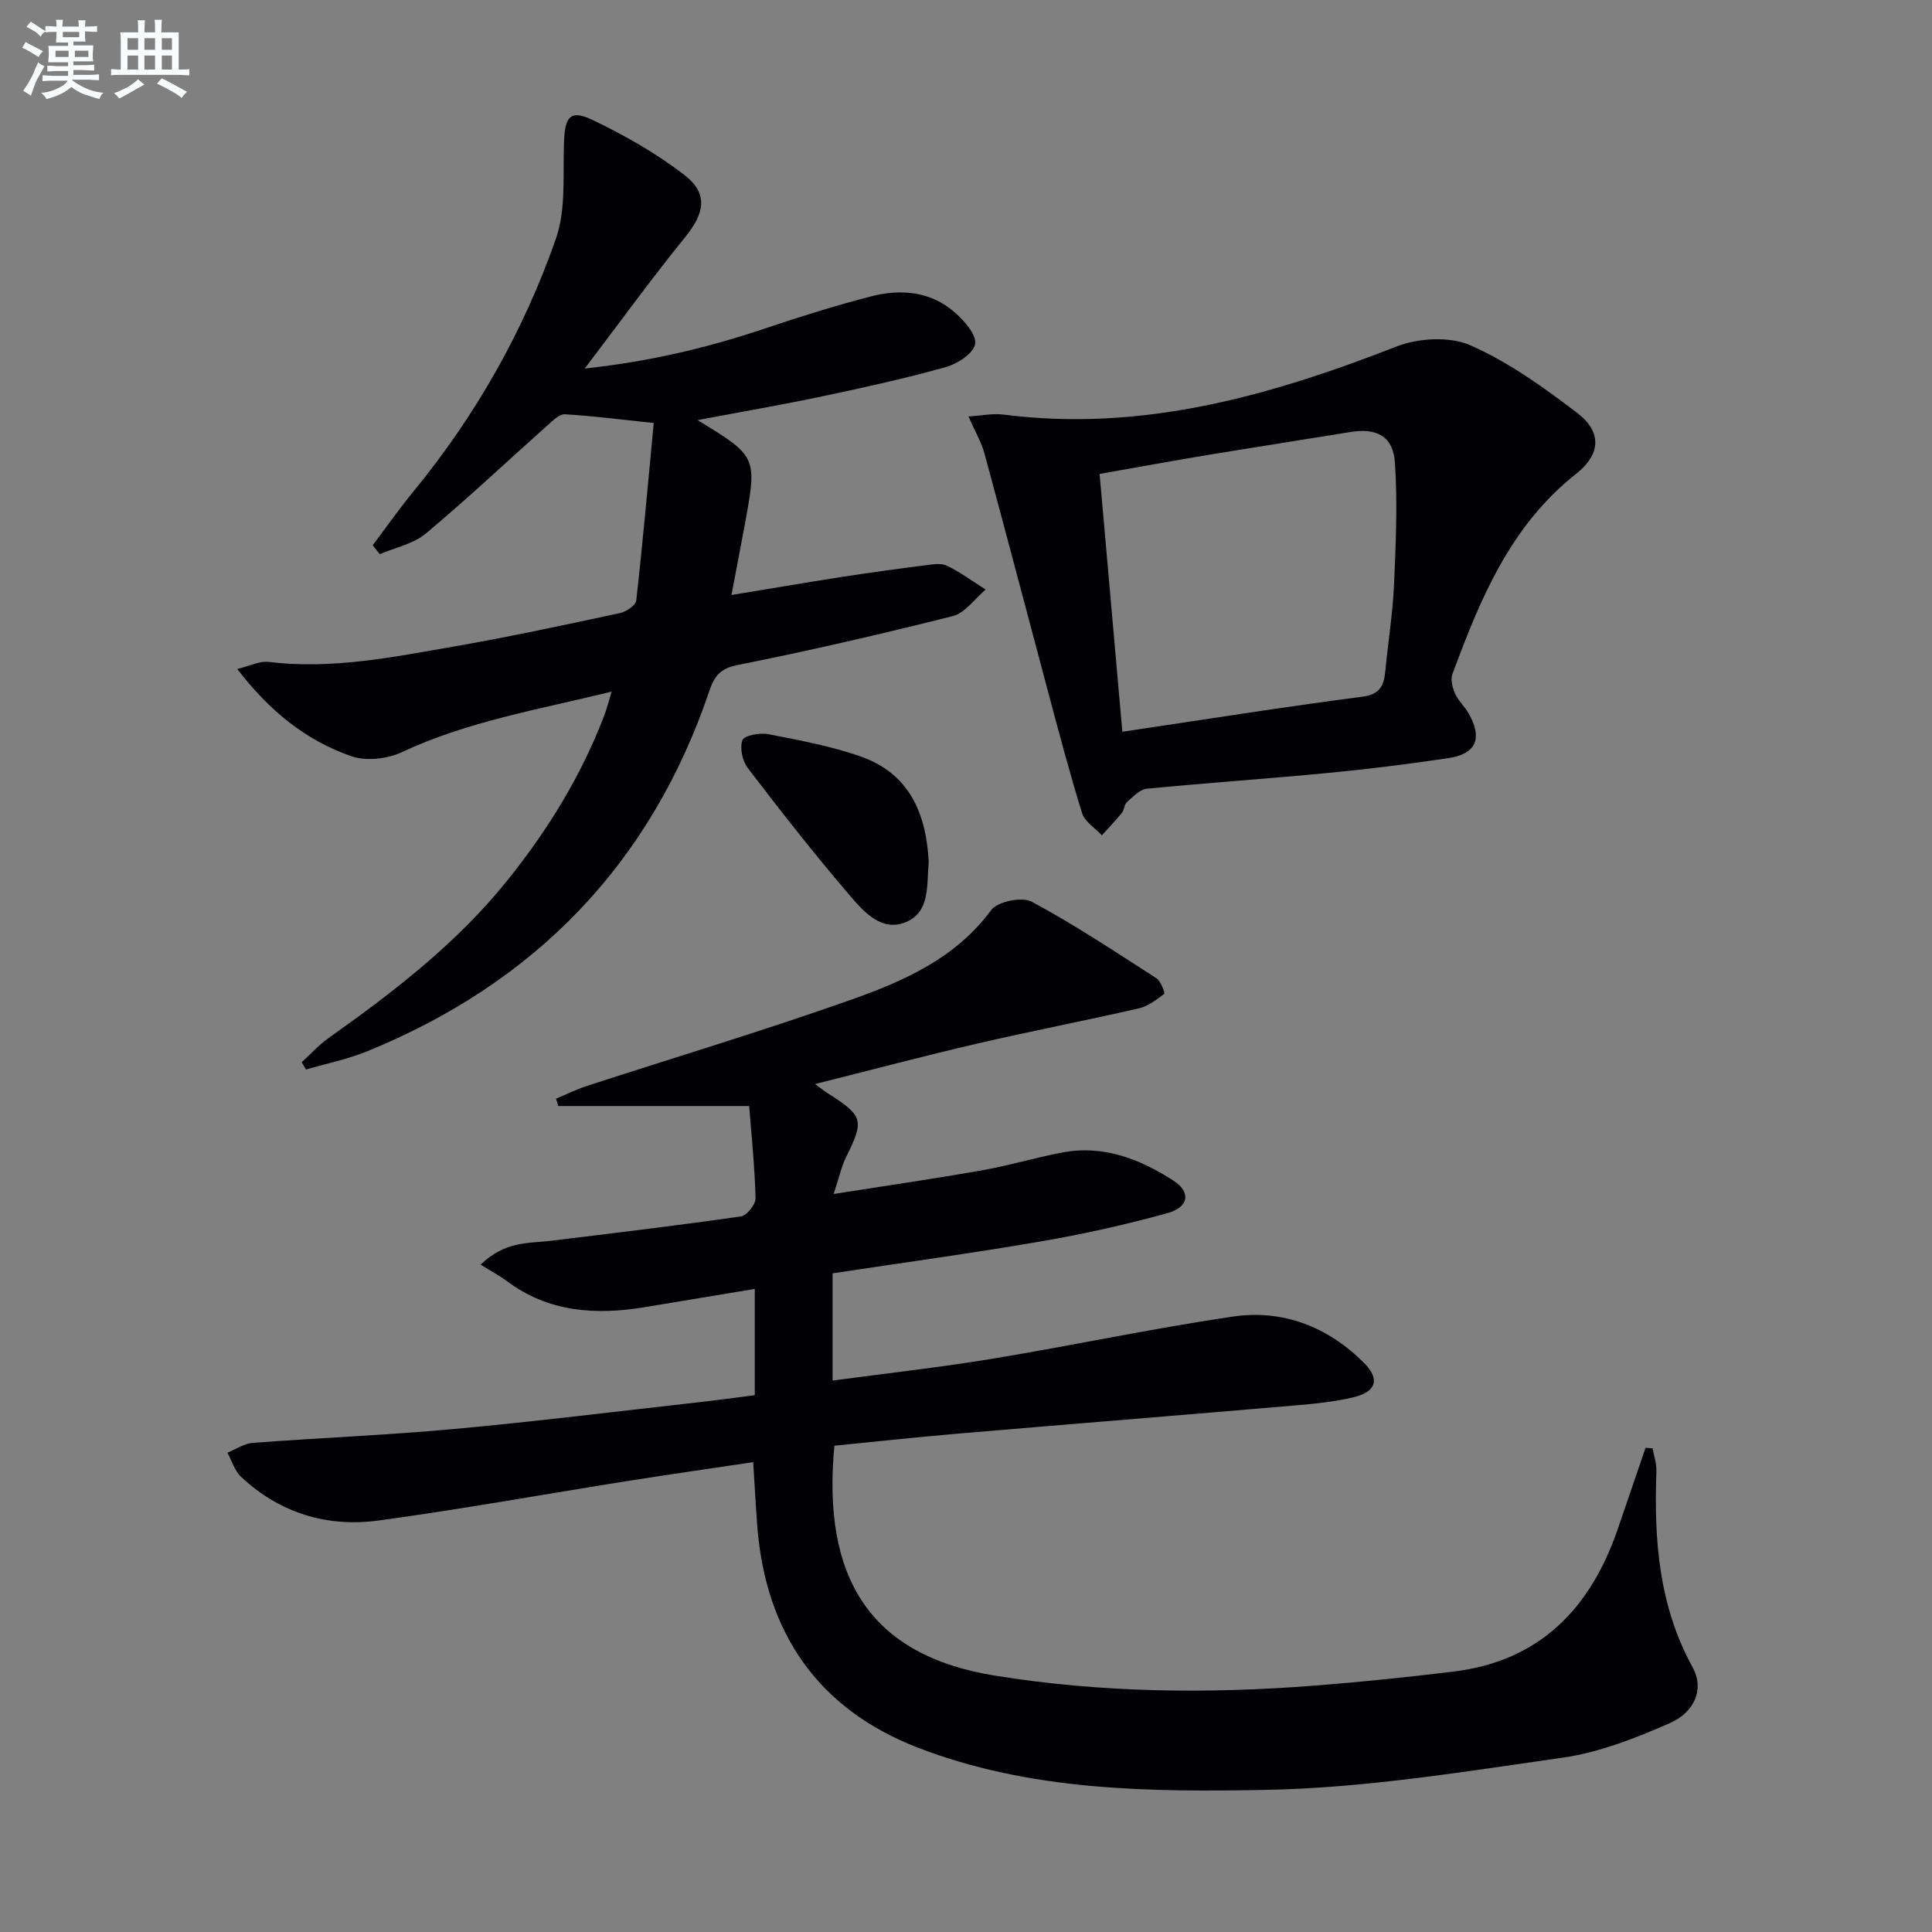
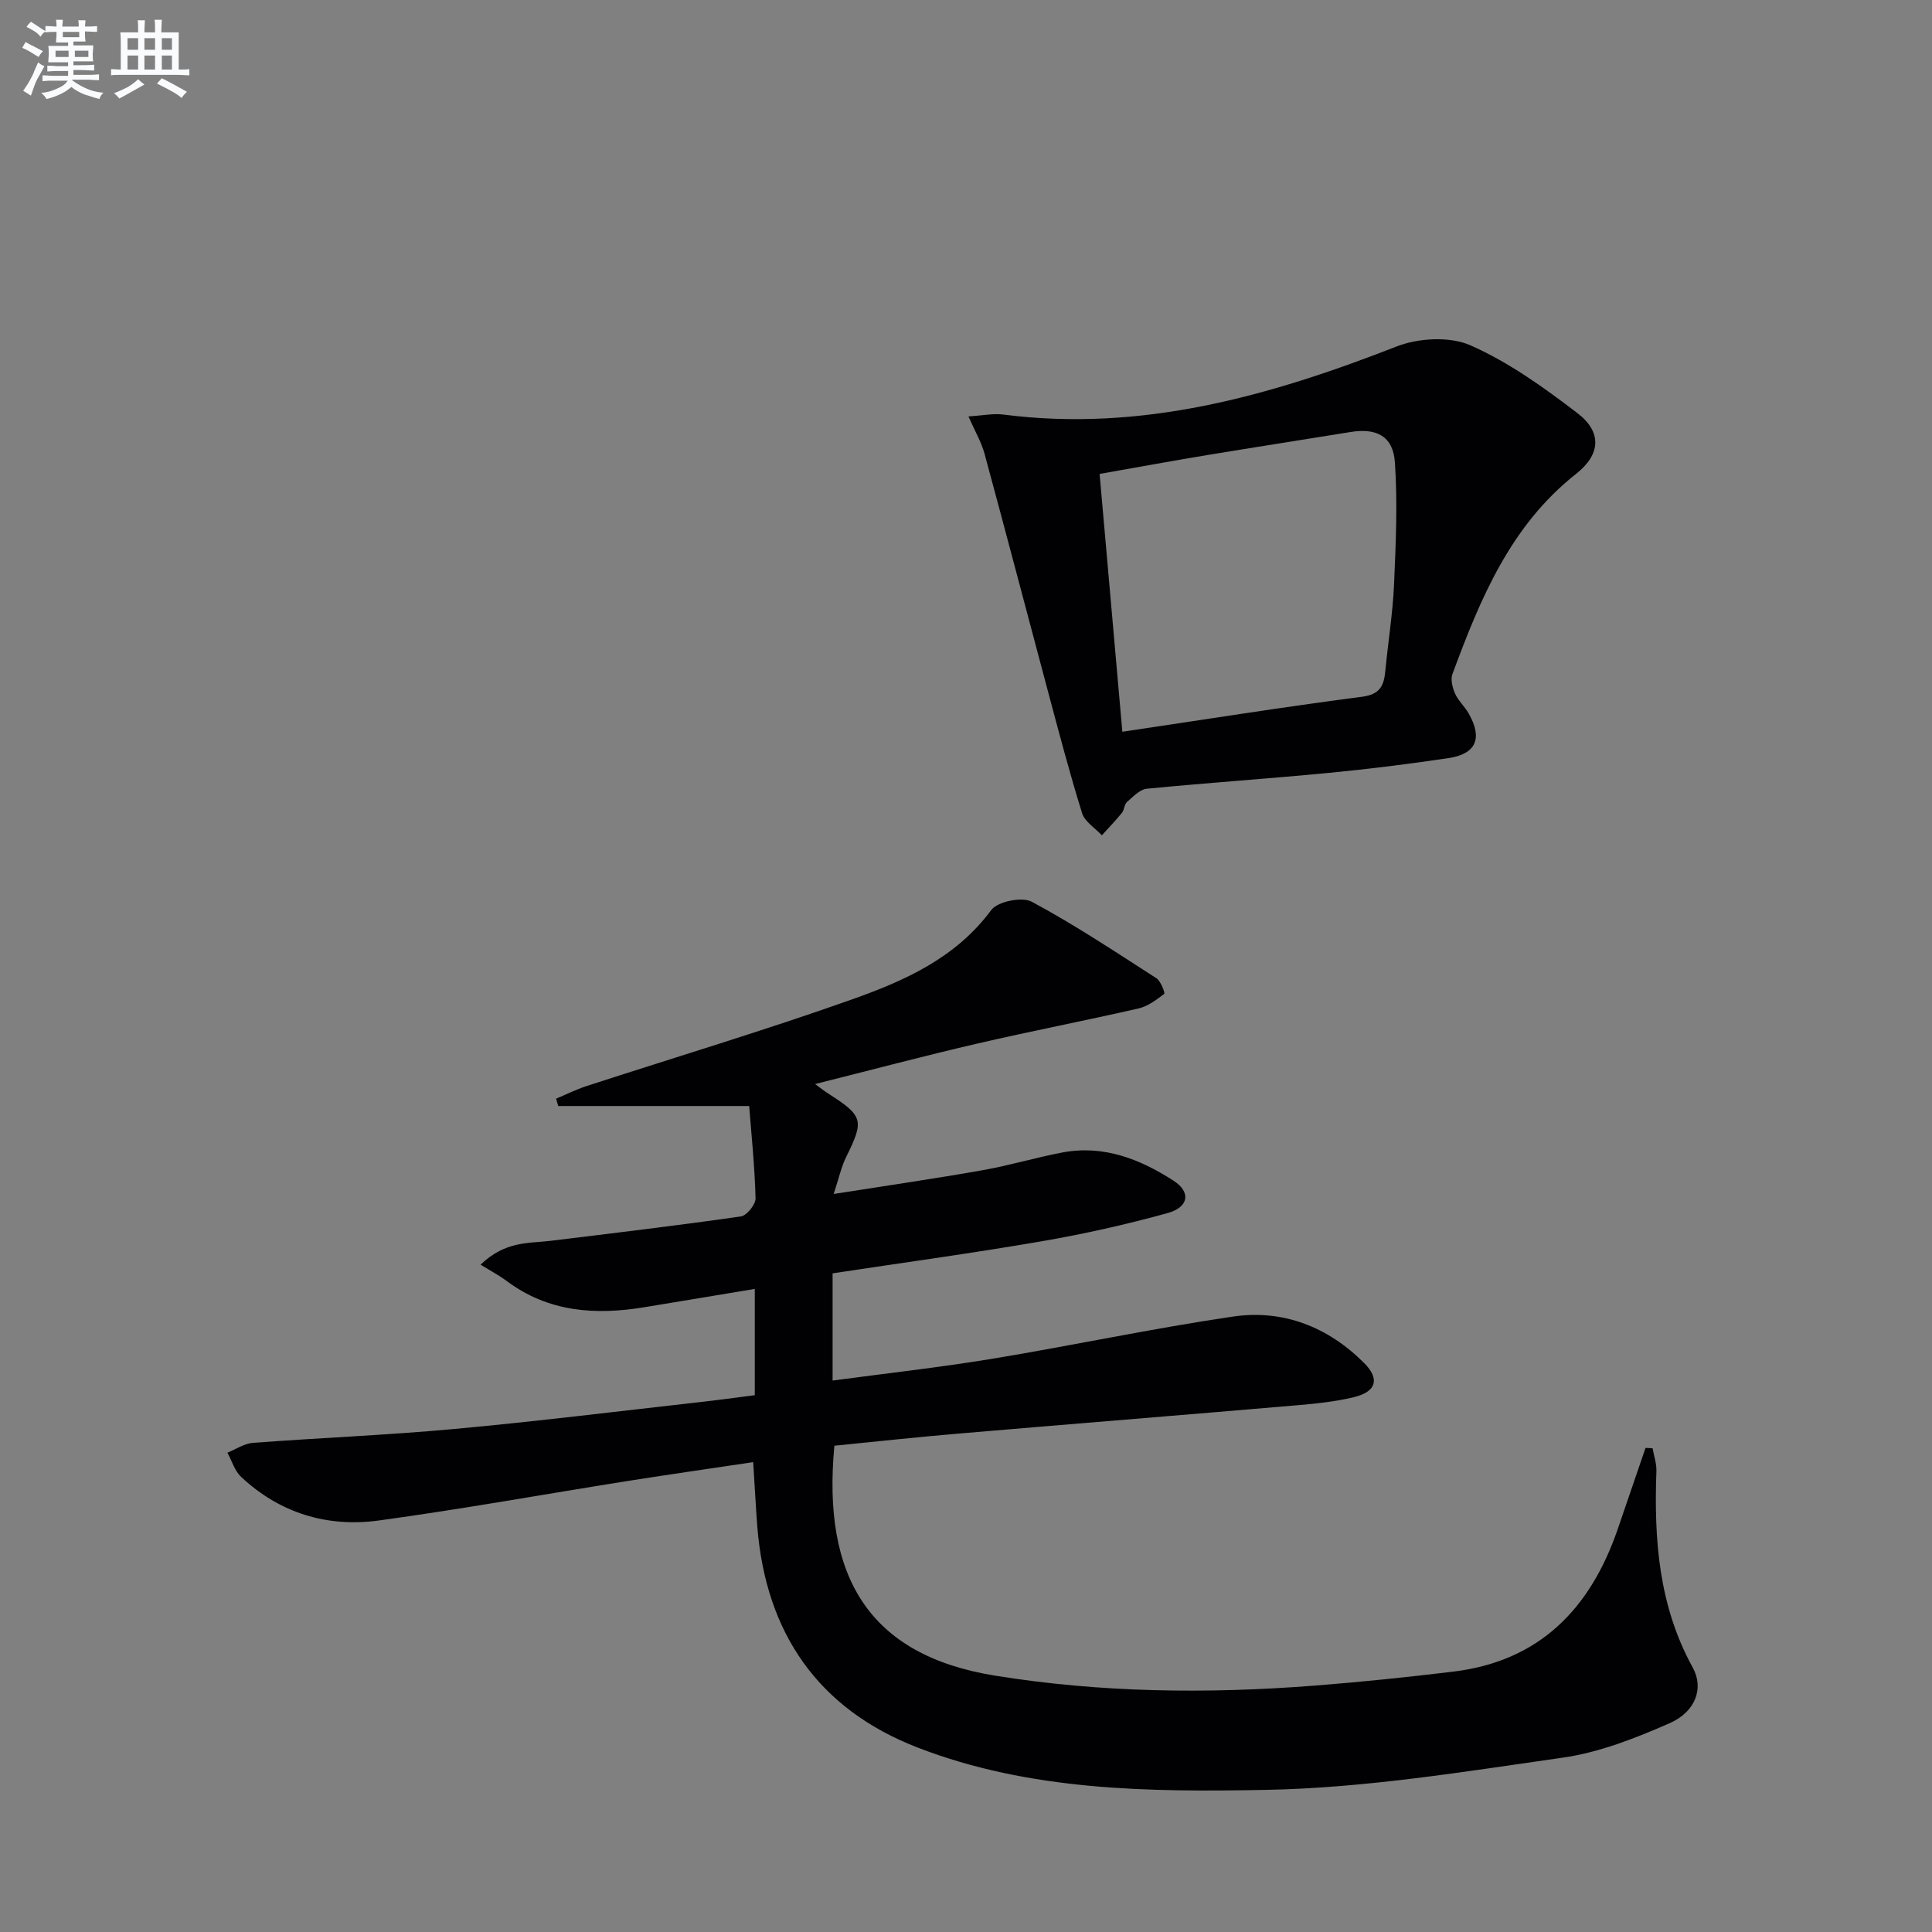
<svg xmlns="http://www.w3.org/2000/svg" enable-background="new 0 0 400 400" viewBox="0 0 400 400">
  <rect x="0" y="0" width="400" height="400" fill="#808080" stroke="none" />
  <g fill="#010103">
    <path d="m155.94 302.72c-8.57 1.28-17.22 2.52-25.84 3.88-17.22 2.73-34.38 5.84-51.65 8.2-10.69 1.46-20.5-1.5-28.53-9.03-1.34-1.25-1.91-3.32-2.84-5 1.76-.71 3.47-1.91 5.27-2.04 13.92-1.05 27.87-1.6 41.77-2.88 16.87-1.55 33.7-3.64 50.54-5.53 3.78-.42 7.56-.94 11.61-1.46 0-7.36 0-14.42 0-22-7.81 1.29-15.31 2.54-22.81 3.78-10.18 1.68-19.9 1.04-28.55-5.42-1.58-1.18-3.36-2.11-5.41-3.39 5.15-4.93 9.93-4.38 14.4-4.92 13.18-1.61 26.36-3.18 39.49-5.06 1.22-.17 3.07-2.48 3.04-3.76-.17-6.59-.86-13.16-1.32-19.1-13.58 0-26.55 0-39.53 0-.15-.51-.3-1.01-.45-1.52 2.09-.87 4.13-1.9 6.27-2.6 18.29-5.95 36.73-11.48 54.85-17.9 10.92-3.87 21.59-8.56 28.97-18.55 1.32-1.78 6.38-2.81 8.39-1.73 8.89 4.77 17.32 10.38 25.82 15.85.91.59 1.81 3.07 1.61 3.23-1.62 1.23-3.39 2.58-5.32 3.02-11.16 2.55-22.4 4.72-33.55 7.31-10.92 2.53-21.76 5.42-33.42 8.34 1.33.97 1.93 1.46 2.59 1.88 7.43 4.74 7.62 5.59 3.84 13.24-1 2.02-1.47 4.29-2.58 7.64 10.98-1.73 20.94-3.17 30.84-4.92 5.55-.98 10.97-2.62 16.51-3.67 8.52-1.61 16.07 1.35 23.03 5.85 3.61 2.33 3.19 5.47-1.26 6.7-8.6 2.38-17.36 4.34-26.15 5.85-14.22 2.45-28.53 4.4-43.19 6.62v22.2c11.05-1.49 22.03-2.7 32.92-4.49 16.69-2.75 33.25-6.3 49.98-8.76 10.39-1.52 19.69 2.14 27.17 9.64 3.27 3.28 2.51 5.92-2.14 7.05-4 .97-8.18 1.37-12.3 1.72-23.34 2-46.7 3.87-70.04 5.86-8.43.72-16.84 1.64-25.22 2.47-2.55 27.1 7.12 43.38 33.24 47.6 21.98 3.55 44.04 3.79 66.16 2.07 9.6-.75 19.18-1.74 28.74-2.9 17.93-2.17 28.41-13.1 34.05-29.52 1.92-5.6 3.83-11.2 5.75-16.8.49.03.98.05 1.46.08.28 1.58.85 3.18.79 4.75-.51 14.11.47 27.85 7.52 40.64 2.37 4.3.57 9.18-4.78 11.53-7.07 3.1-14.54 6.05-22.11 7.13-20.35 2.9-40.82 6.27-61.3 6.67-24.31.47-49.05.24-72.29-8.76-20.58-7.97-31.4-23.69-33.18-45.64-.33-4.25-.54-8.5-.86-13.45z" />
-     <path d="m121.06 76.3c14.04-1.52 26.02-4.47 37.8-8.45 7.06-2.38 14.2-4.6 21.41-6.47 6.2-1.61 12.38-1.11 17.42 3.31 1.96 1.72 4.51 4.6 4.2 6.53-.31 1.92-3.66 4.11-6.06 4.78-8.46 2.36-17.05 4.26-25.65 6.07-8.41 1.77-16.88 3.23-25.76 4.91 12.38 7.55 12.38 7.55 9.74 21.86-.84 4.54-1.72 9.07-2.72 14.35 7.99-1.31 15.44-2.59 22.91-3.75 5.74-.89 11.5-1.67 17.27-2.41 1.47-.19 3.23-.5 4.45.1 2.8 1.37 5.35 3.26 8 4.93-2.26 1.89-4.25 4.85-6.82 5.5-14.78 3.73-29.65 7.15-44.59 10.14-3.65.73-4.78 2.34-5.83 5.45-12.13 35.72-36.06 60.33-70.83 74.52-4.05 1.65-8.42 2.52-12.64 3.76-.3-.5-.6-1-.9-1.5 1.85-1.69 3.55-3.59 5.57-5.02 13.48-9.55 26.52-19.59 36.97-32.58 8.4-10.44 15.35-21.71 20.13-34.27.51-1.34.86-2.74 1.51-4.87-15.11 3.72-29.79 6.14-43.45 12.54-3.02 1.41-7.4 1.9-10.47.83-9.25-3.22-16.78-9.18-23.6-18.05 2.71-.66 4.66-1.69 6.47-1.47 13.1 1.61 25.84-1.01 38.58-3.22 11.44-1.99 22.79-4.45 34.15-6.88 1.31-.28 3.3-1.6 3.41-2.61 1.37-12.16 2.44-24.35 3.62-36.75-6.93-.73-12.65-1.47-18.4-1.81-1.13-.07-2.47 1.28-3.51 2.21-8.43 7.51-16.65 15.27-25.31 22.51-2.56 2.14-6.3 2.87-9.5 4.24-.49-.61-.98-1.23-1.47-1.84 2.82-3.73 5.51-7.57 8.47-11.18 12.89-15.73 22.82-33.23 29.48-52.34 2.15-6.18 1.38-13.42 1.67-20.19.21-5.09 1.35-6.53 5.95-4.32 6.66 3.19 13.22 6.91 19.03 11.42 4.95 3.85 4.09 7.9.09 12.83-6.89 8.48-13.29 17.32-20.79 27.19z" />
    <path d="m200.51 86.22c2.87-.18 5.1-.66 7.23-.39 28.6 3.68 55.14-3.83 81.37-14.08 4.55-1.78 11.03-2.15 15.34-.25 7.93 3.5 15.22 8.74 22.17 14.06 5.09 3.9 4.78 8.54-.31 12.55-13.62 10.74-19.86 25.93-25.6 41.45-.42 1.14.01 2.84.55 4.05.67 1.49 1.99 2.66 2.81 4.1 2.93 5.14 1.57 8.39-4.19 9.25-8.2 1.22-16.44 2.26-24.7 3.05-12.57 1.21-25.18 2.06-37.75 3.29-1.45.14-2.85 1.66-4.1 2.75-.56.49-.54 1.61-1.04 2.23-1.31 1.61-2.76 3.11-4.16 4.66-1.4-1.51-3.53-2.8-4.09-4.57-2.61-8.38-4.84-16.89-7.11-25.38-4.37-16.33-8.65-32.69-13.08-49.01-.63-2.36-1.91-4.52-3.34-7.76zm31.86 65.28c17.12-2.54 33.33-5.13 49.6-7.24 3.8-.49 4.56-2.34 4.85-5.39.57-5.95 1.53-11.88 1.8-17.84.37-8.43.75-16.91.18-25.3-.38-5.46-3.83-7.17-9.23-6.28-9.82 1.6-19.65 3.12-29.47 4.74-7.3 1.21-14.59 2.55-22.44 3.93 1.57 17.89 3.1 35.21 4.71 53.38z" />
-     <path d="m192.28 178.48c-.44 4.83.34 10.36-4.79 12.46-4.96 2.02-8.62-2.14-11.44-5.42-7.36-8.57-14.33-17.49-21.2-26.46-1.13-1.47-1.73-4.19-1.14-5.81.36-.98 3.61-1.59 5.34-1.25 6.49 1.27 13.08 2.47 19.29 4.68 10.13 3.59 13.45 12.03 13.94 21.8z" />
  </g>
  <path d="m6.8 9.5c.6.3 1.3.7 2.1 1.1-.4.4-.7.8-.9 1.2-.7-.4-1.3-.8-1.8-1.1s-1.1-.6-1.6-.8c.2-.4.5-.8.7-1.2.4.2.8.5 1.5.8zm.9 6.9c-.3.6-.5 1.1-.7 1.7s-.4 1.1-.6 1.7c-.6-.4-1.1-.7-1.6-1 .7-1 1.2-1.8 1.5-2.4.3-.5.6-1.1.8-1.7.3-.6.5-1.2.8-1.8.3.3.8.6 1.3.8-.7 1.3-1.2 2.2-1.5 2.7zm.1-11c.4.3 1 .7 1.7 1.1-.5.2-.8.6-1.1 1.1-.5-.6-1-1-1.4-1.2s-.9-.6-1.5-.8c.2-.4.5-.7.9-1.1.5.3.9.6 1.4.9zm10.5 13.1c1 .4 2 .6 3.1.7-.4.4-.7.8-.8 1.3-.9-.2-1.9-.6-3-.9-1-.4-2-.9-2.8-1.6-.5.4-1.1.9-1.9 1.3s-1.9.9-3.3 1.2c-.1-.3-.5-.8-1.1-1.3 1 0 2.1-.3 3.2-.8 1.2-.5 1.9-1 2.3-1.7h-3.2c-.4 0-1 0-2 .1v-1.2c1 0 1.7.1 2 .1h3.3v-1h-2.3c-.2 0-.9 0-2 .1v-1.2c1.2 0 1.9.1 2 .1h2.3v-.8h-4.1c0-.7.1-1.2.1-1.6 0-.5 0-1.1-.1-1.8h4.1v-.7h-2.5c0-.6.1-1.1.1-1.6v-.6h-.5c-.4 0-1 0-1.8.1v-1.3c1.2 0 1.9.1 2.1.1h.2c0-.3 0-.8-.1-1.4h1.4c0 .6-.1 1-.1 1.4h3.4c0-.4 0-.8-.1-1.3h1.5c0 .4-.1.9-.1 1.3.7 0 1.5 0 2.5-.1v1.2c-1 0-1.8-.1-2.5-.1v.6c0 .3 0 .8.1 1.5h-2.5v.8h4.1c0 .8-.1 1.3-.1 1.8s0 1 .1 1.5h-4.1v.8h1.4c.8 0 1.8 0 2.9-.1v1.2c-1 0-1.9-.1-2.8-.1h-1.5v1h3.2c.3 0 1 0 2.1-.1v1.2c-1.1 0-1.8-.1-2.1-.1h-3.4l-.1.1c1.4 1 2.4 1.5 3.4 1.9zm-4.1-6.7v-1.3h-2.7v1.3zm2.2-4.1v-1.1h-3.4v1.1zm1.9 4.1v-1.3h-2.8v1.3z" fill="#fafbfc" />
  <path d="m37 6.7v2.3 5.4c1 0 1.8 0 2.2-.1v1.3c-.6 0-1.5-.1-2.5-.1h-11.9c-.7 0-1.3 0-1.8.1v-1.3c.5 0 1.1.1 2 .1v-5.2c0-1 0-1.8-.1-2.5h3.7c0-1.3 0-2.1-.1-2.5h1.5c0 .4-.1 1.3-.1 2.5h2.2c0-1.2 0-2.1-.1-2.6h1.5c0 .4-.1 1.3-.1 2.6zm-12.3 13.7c-.3-.4-.7-.8-1.1-1.1 1.1-.4 2.1-.9 2.9-1.3.8-.5 1.5-1 2.1-1.6.4.4.9.8 1.3 1.1-2.5 1.4-4.2 2.4-5.2 2.9zm3.9-10.1v-2.4h-2.2v2.4zm0 4.1v-2.9h-2.2v2.9zm3.5-4.1v-2.4h-2.2v2.4zm0 4.1v-2.9h-2.2v2.9zm.4 2.9 1-1.1c.6.3 1.4.7 2.5 1.3s2 1.1 2.7 1.5c-.4.4-.8.8-1.1 1.3-.8-.8-2.5-1.7-5.1-3zm3.1-7v-2.4h-2.1v2.4zm0 4.1v-2.9h-2.1v2.9z" fill="#fafbfc" />
</svg>